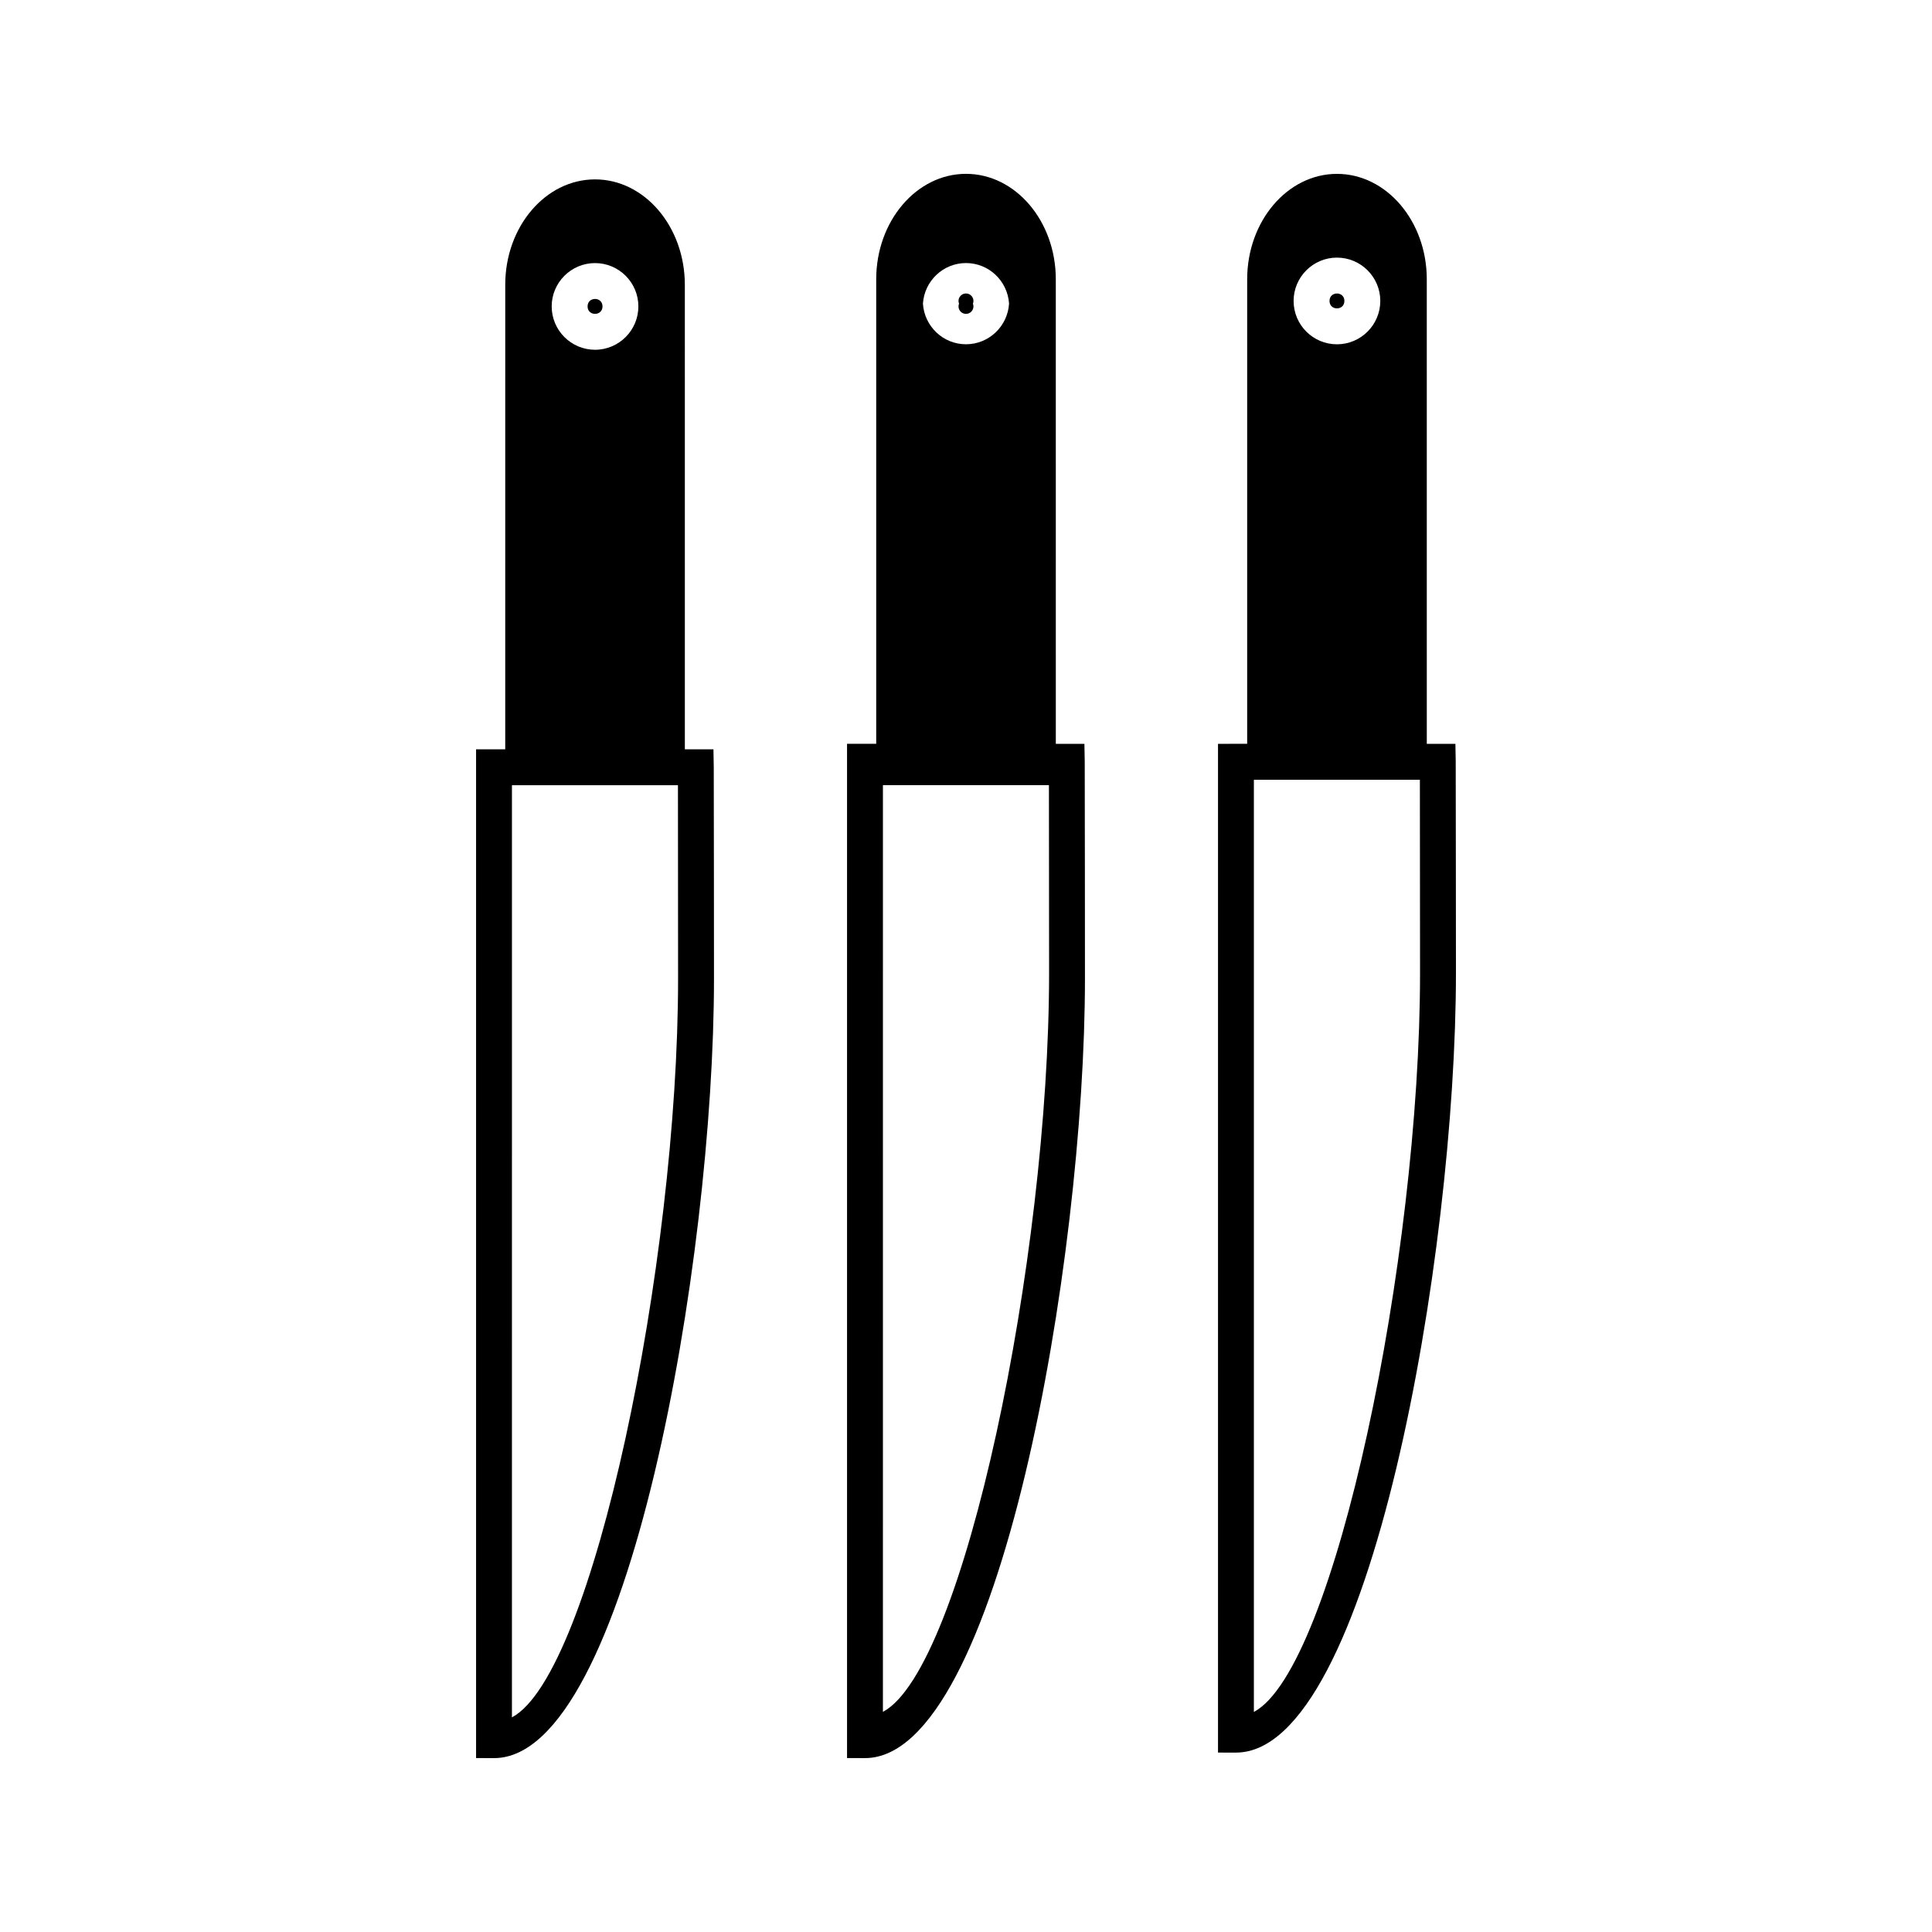
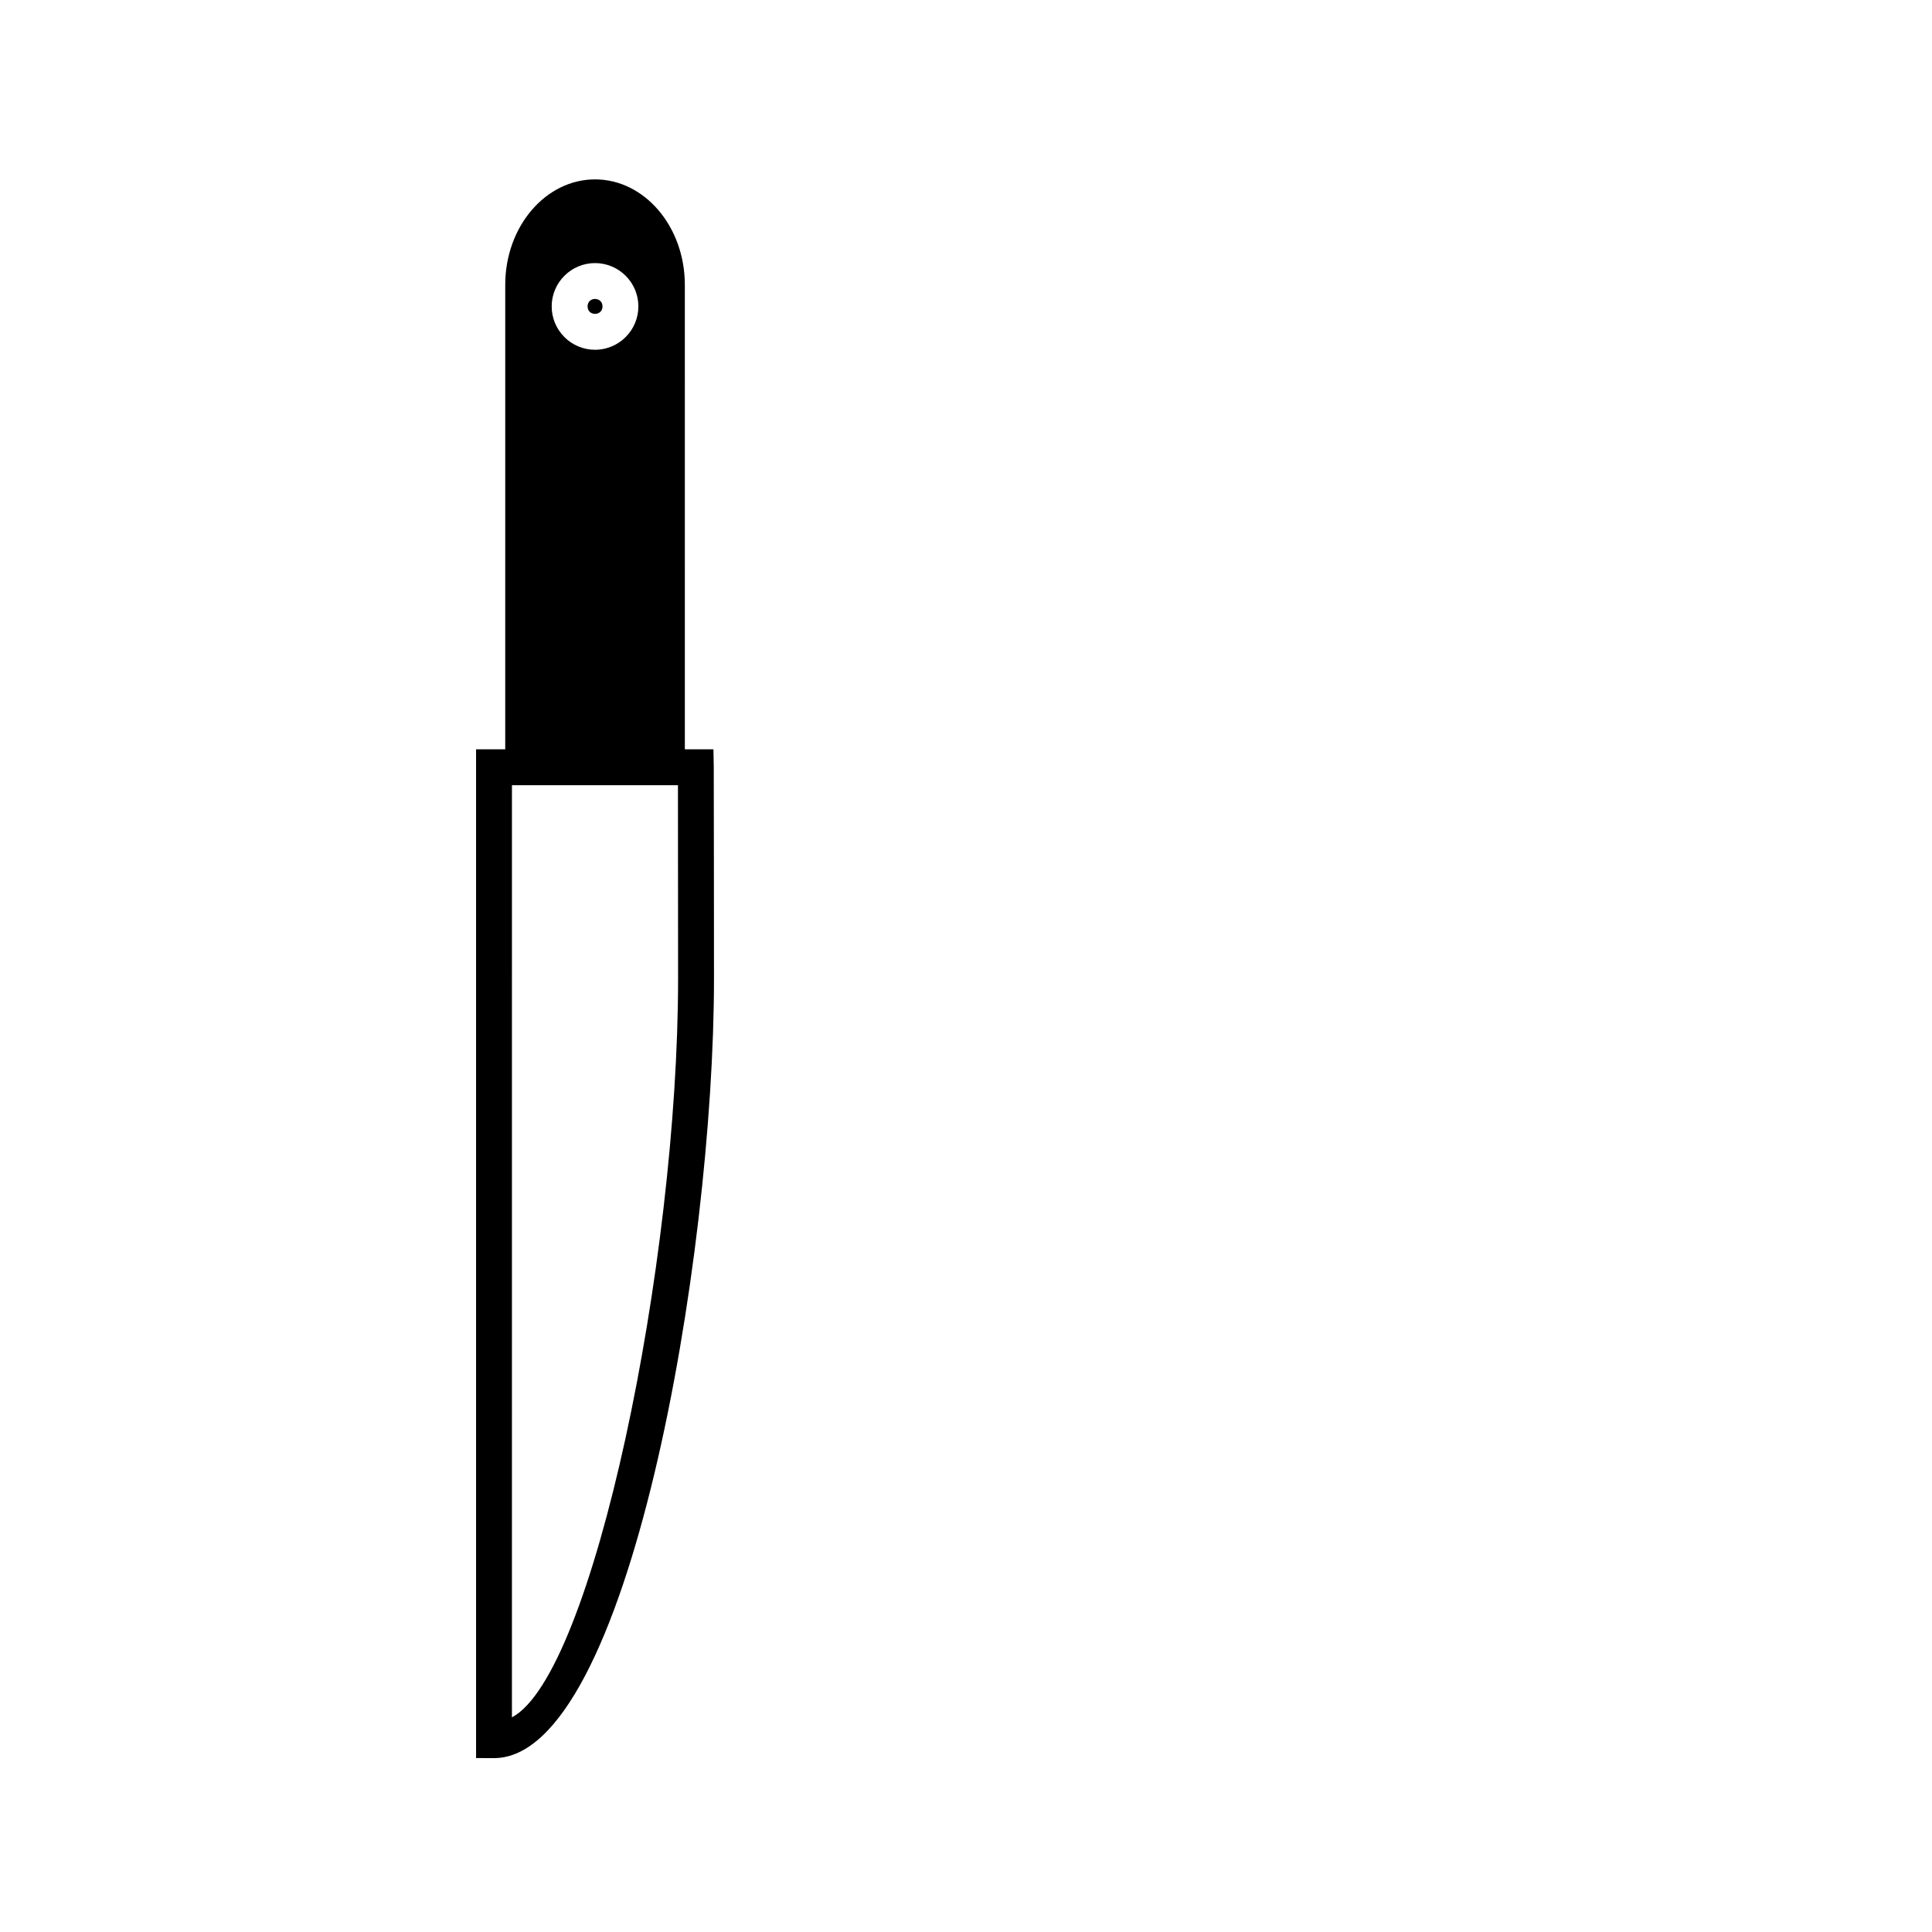
<svg xmlns="http://www.w3.org/2000/svg" fill="#000000" width="800px" height="800px" version="1.1" viewBox="144 144 512 512">
  <g>
    <path d="m333.07 342.58h-7.578l-0.004-123.1c0-15.418-10.68-27.945-23.801-27.941-13.125 0-23.801 12.531-23.793 27.934l-0.004 123.1-7.727 0.004v267.33l4.754 0.012c35.582 0 58.297-132.05 58.297-206.61 0-0.523-0.031-53.859-0.062-56.066zm-31.383-128.86c6.34 0 11.488 5.152 11.488 11.488 0 6.324-5.152 11.484-11.484 11.484-6.336 0-11.488-5.152-11.488-11.488s5.156-11.484 11.484-11.484zm-22.02 385.41 0.004-247.04h43.992c0.016 13.129 0.035 49.223 0.035 51.23 0.004 75.41-22.52 184.41-44.031 195.8z" />
    <path d="m303.67 225.2c0 2.637-3.957 2.637-3.957 0s3.957-2.637 3.957 0" />
-     <path d="m431.38 341.12h-7.578l-0.004-123.11c0-15.414-10.68-27.941-23.801-27.941-13.125 0-23.793 12.539-23.793 27.941v123.1l-7.731 0.004v268.79l4.754 0.012c35.582 0 58.297-132.05 58.297-206.61v-1.375-0.078c0-0.523-0.027-53.867-0.059-56.07zm-31.383-127.41c6.086 0 11.035 4.769 11.414 10.766-0.379 5.984-5.332 10.754-11.41 10.758-6.082 0.004-11.035-4.769-11.414-10.766 0.379-5.984 5.336-10.758 11.41-10.758zm-22.016 383.95 0.004-245.58h43.992c0.02 11.961 0.035 42.887 0.043 49.84-0.016 75.402-22.535 184.35-44.039 195.74z" />
-     <path d="m400 227.18c1.086 0 1.973-0.887 1.973-1.977 0-0.258-0.051-0.5-0.141-0.723 0.094-0.23 0.141-0.473 0.141-0.73 0-1.09-0.887-1.977-1.973-1.977-1.098 0-1.984 0.887-1.984 1.977 0 0.258 0.059 0.5 0.141 0.723-0.09 0.227-0.141 0.473-0.141 0.73 0 1.09 0.891 1.977 1.984 1.977z" />
-     <path d="m529.78 345.8-0.082-4.672h-7.582l-0.004-123.11c0-15.414-10.684-27.941-23.805-27.941-13.121 0-23.793 12.539-23.793 27.941v123.1l-7.731 0.004v267.33l4.762 0.004c35.582 0 58.297-132.05 58.297-206.61-0.004-0.512-0.035-53.855-0.062-56.059zm-31.477-133.53c6.34 0 11.492 5.152 11.488 11.488 0 6.328-5.152 11.484-11.484 11.484-6.336 0.004-11.488-5.148-11.488-11.488 0-6.328 5.152-11.484 11.484-11.484zm-22.012 385.41v-247.04h43.992c0.02 13.137 0.043 49.223 0.043 51.238 0 75.402-22.523 184.4-44.035 195.8z" />
-     <path d="m500.28 223.75c0 2.633-3.945 2.633-3.945 0 0-2.629 3.945-2.629 3.945 0" />
  </g>
</svg>